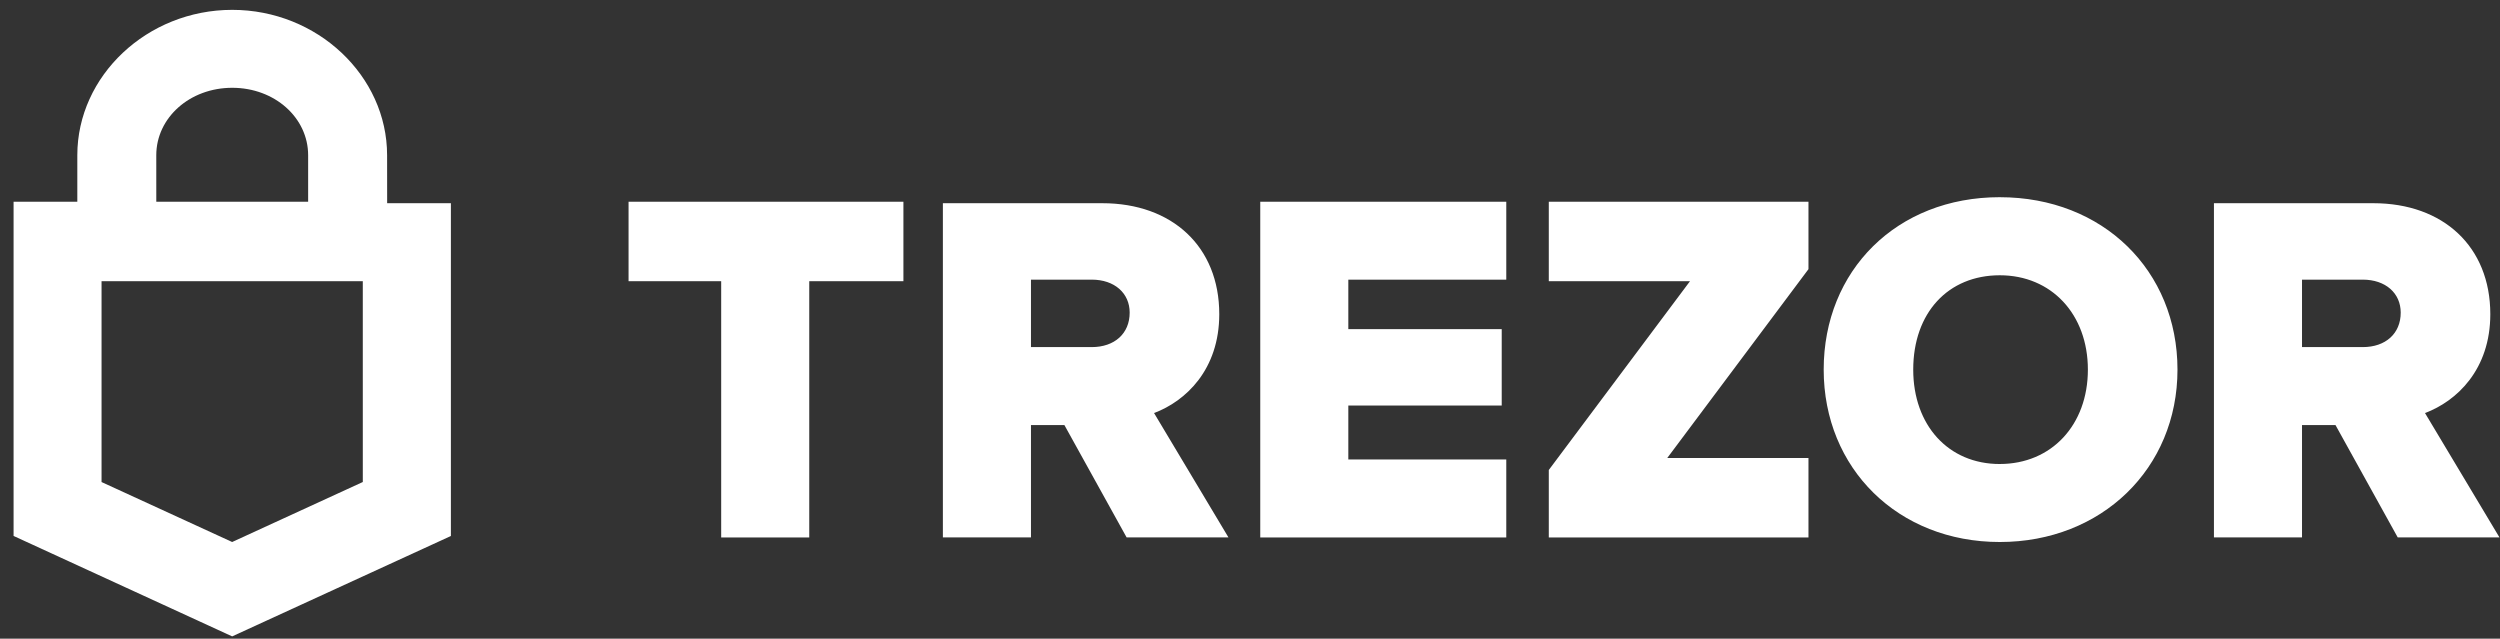
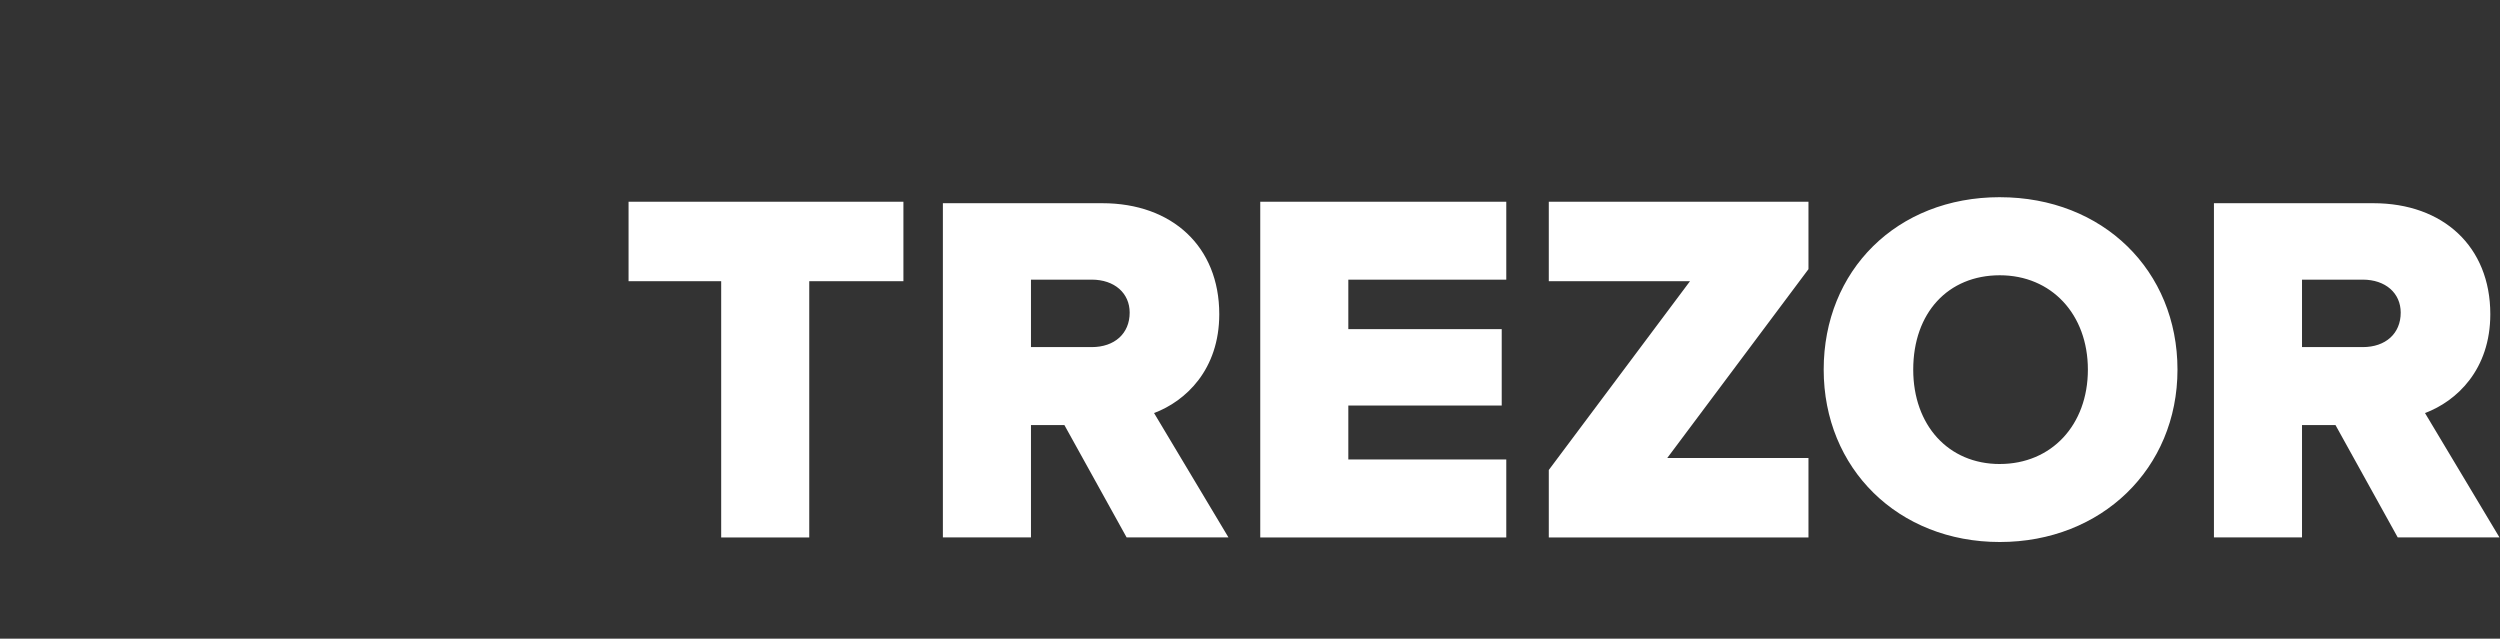
<svg xmlns="http://www.w3.org/2000/svg" width="137" height="35" viewBox="0 0 137 35" fill="none">
  <rect x="0" y="0" width="137" height="35" fill="#333333" stroke="none" />
-   <path d="M21.213 8.507C21.213 4.153 17.385 0.54 12.726 0.54C8.065 0.54 4.237 4.154 4.237 8.506V11.054H0.744V29.37L12.723 34.874L24.709 29.372V11.135H21.216L21.213 8.506L21.213 8.507ZM8.564 8.507C8.564 6.454 10.396 4.811 12.726 4.811C15.056 4.811 16.886 6.454 16.886 8.507V11.054H8.565L8.564 8.507ZM19.882 26.414L12.722 29.702L5.565 26.416V15.408H19.881L19.882 26.414Z" fill="white" />
  <path d="M34.445 11.054H49.507V15.408H44.347V29.452H39.521V15.408H34.445V11.054ZM66.816 17.214C66.816 13.517 64.236 11.136 60.409 11.136H51.67V29.451H56.497V23.292H58.328L61.739 29.451H67.32L63.242 22.635C64.986 21.979 66.816 20.252 66.816 17.214ZM59.83 19.021H56.497V15.324H59.826C61.074 15.324 61.906 16.064 61.906 17.132C61.906 18.282 61.074 19.021 59.826 19.021H59.83ZM69.062 11.054H82.544V15.325H73.888V18.036H82.294V22.224H73.888V25.18H82.544V29.452H69.062V11.054ZM109.589 10.806C103.931 10.806 99.938 14.832 99.938 20.253C99.938 25.674 104.013 29.702 109.589 29.702C115.165 29.702 119.326 25.677 119.326 20.256C119.326 14.834 115.248 10.807 109.589 10.807V10.806ZM109.589 25.428C106.76 25.428 104.845 23.292 104.845 20.257C104.845 17.136 106.76 15.085 109.589 15.085C112.419 15.085 114.416 17.221 114.416 20.256C114.416 23.292 112.419 25.427 109.589 25.427V25.428ZM132.89 22.635C134.637 21.979 136.469 20.252 136.469 17.214C136.469 13.517 133.889 11.136 130.061 11.136H121.324V29.451H126.15V23.292H127.984L131.396 29.451H136.971L132.89 22.635ZM129.478 19.021H126.15V15.324H129.478C130.728 15.324 131.559 16.064 131.559 17.132C131.559 18.282 130.728 19.021 129.478 19.021ZM84.874 11.054H99.104V14.75L91.365 25.099H99.104V29.452H84.874V25.755L92.613 15.408H84.874V11.054Z" fill="white" />
</svg>